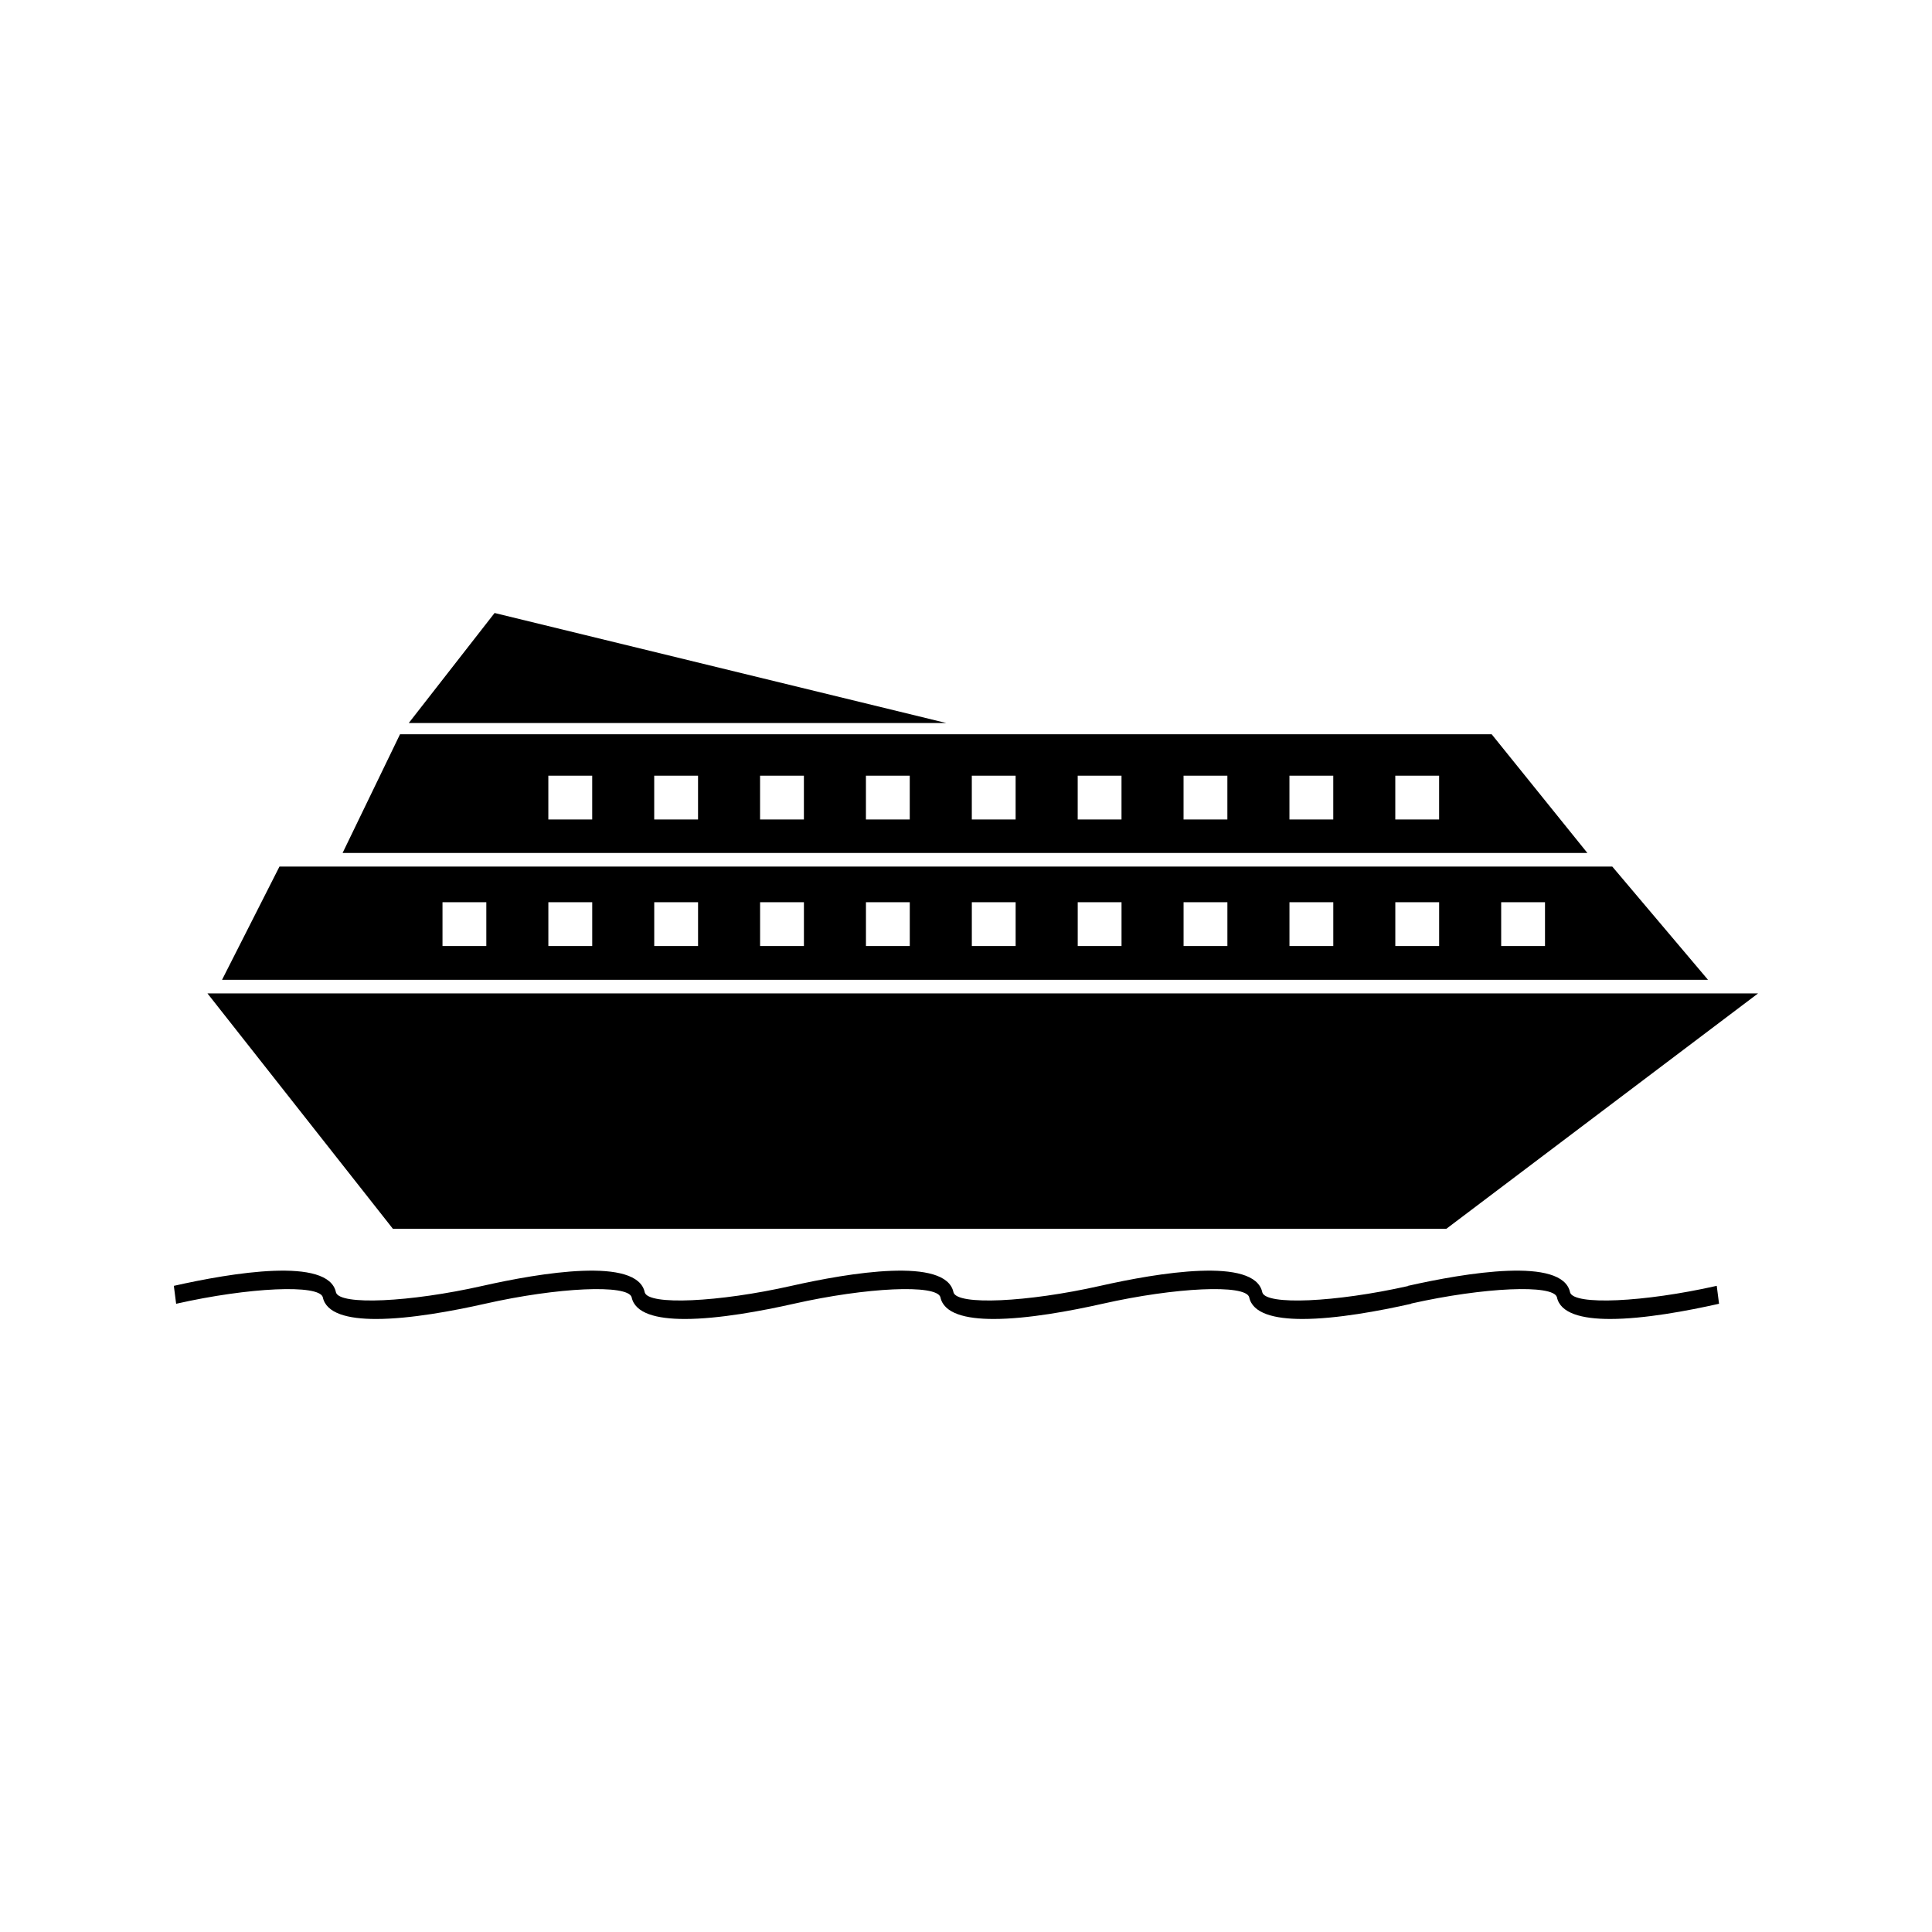
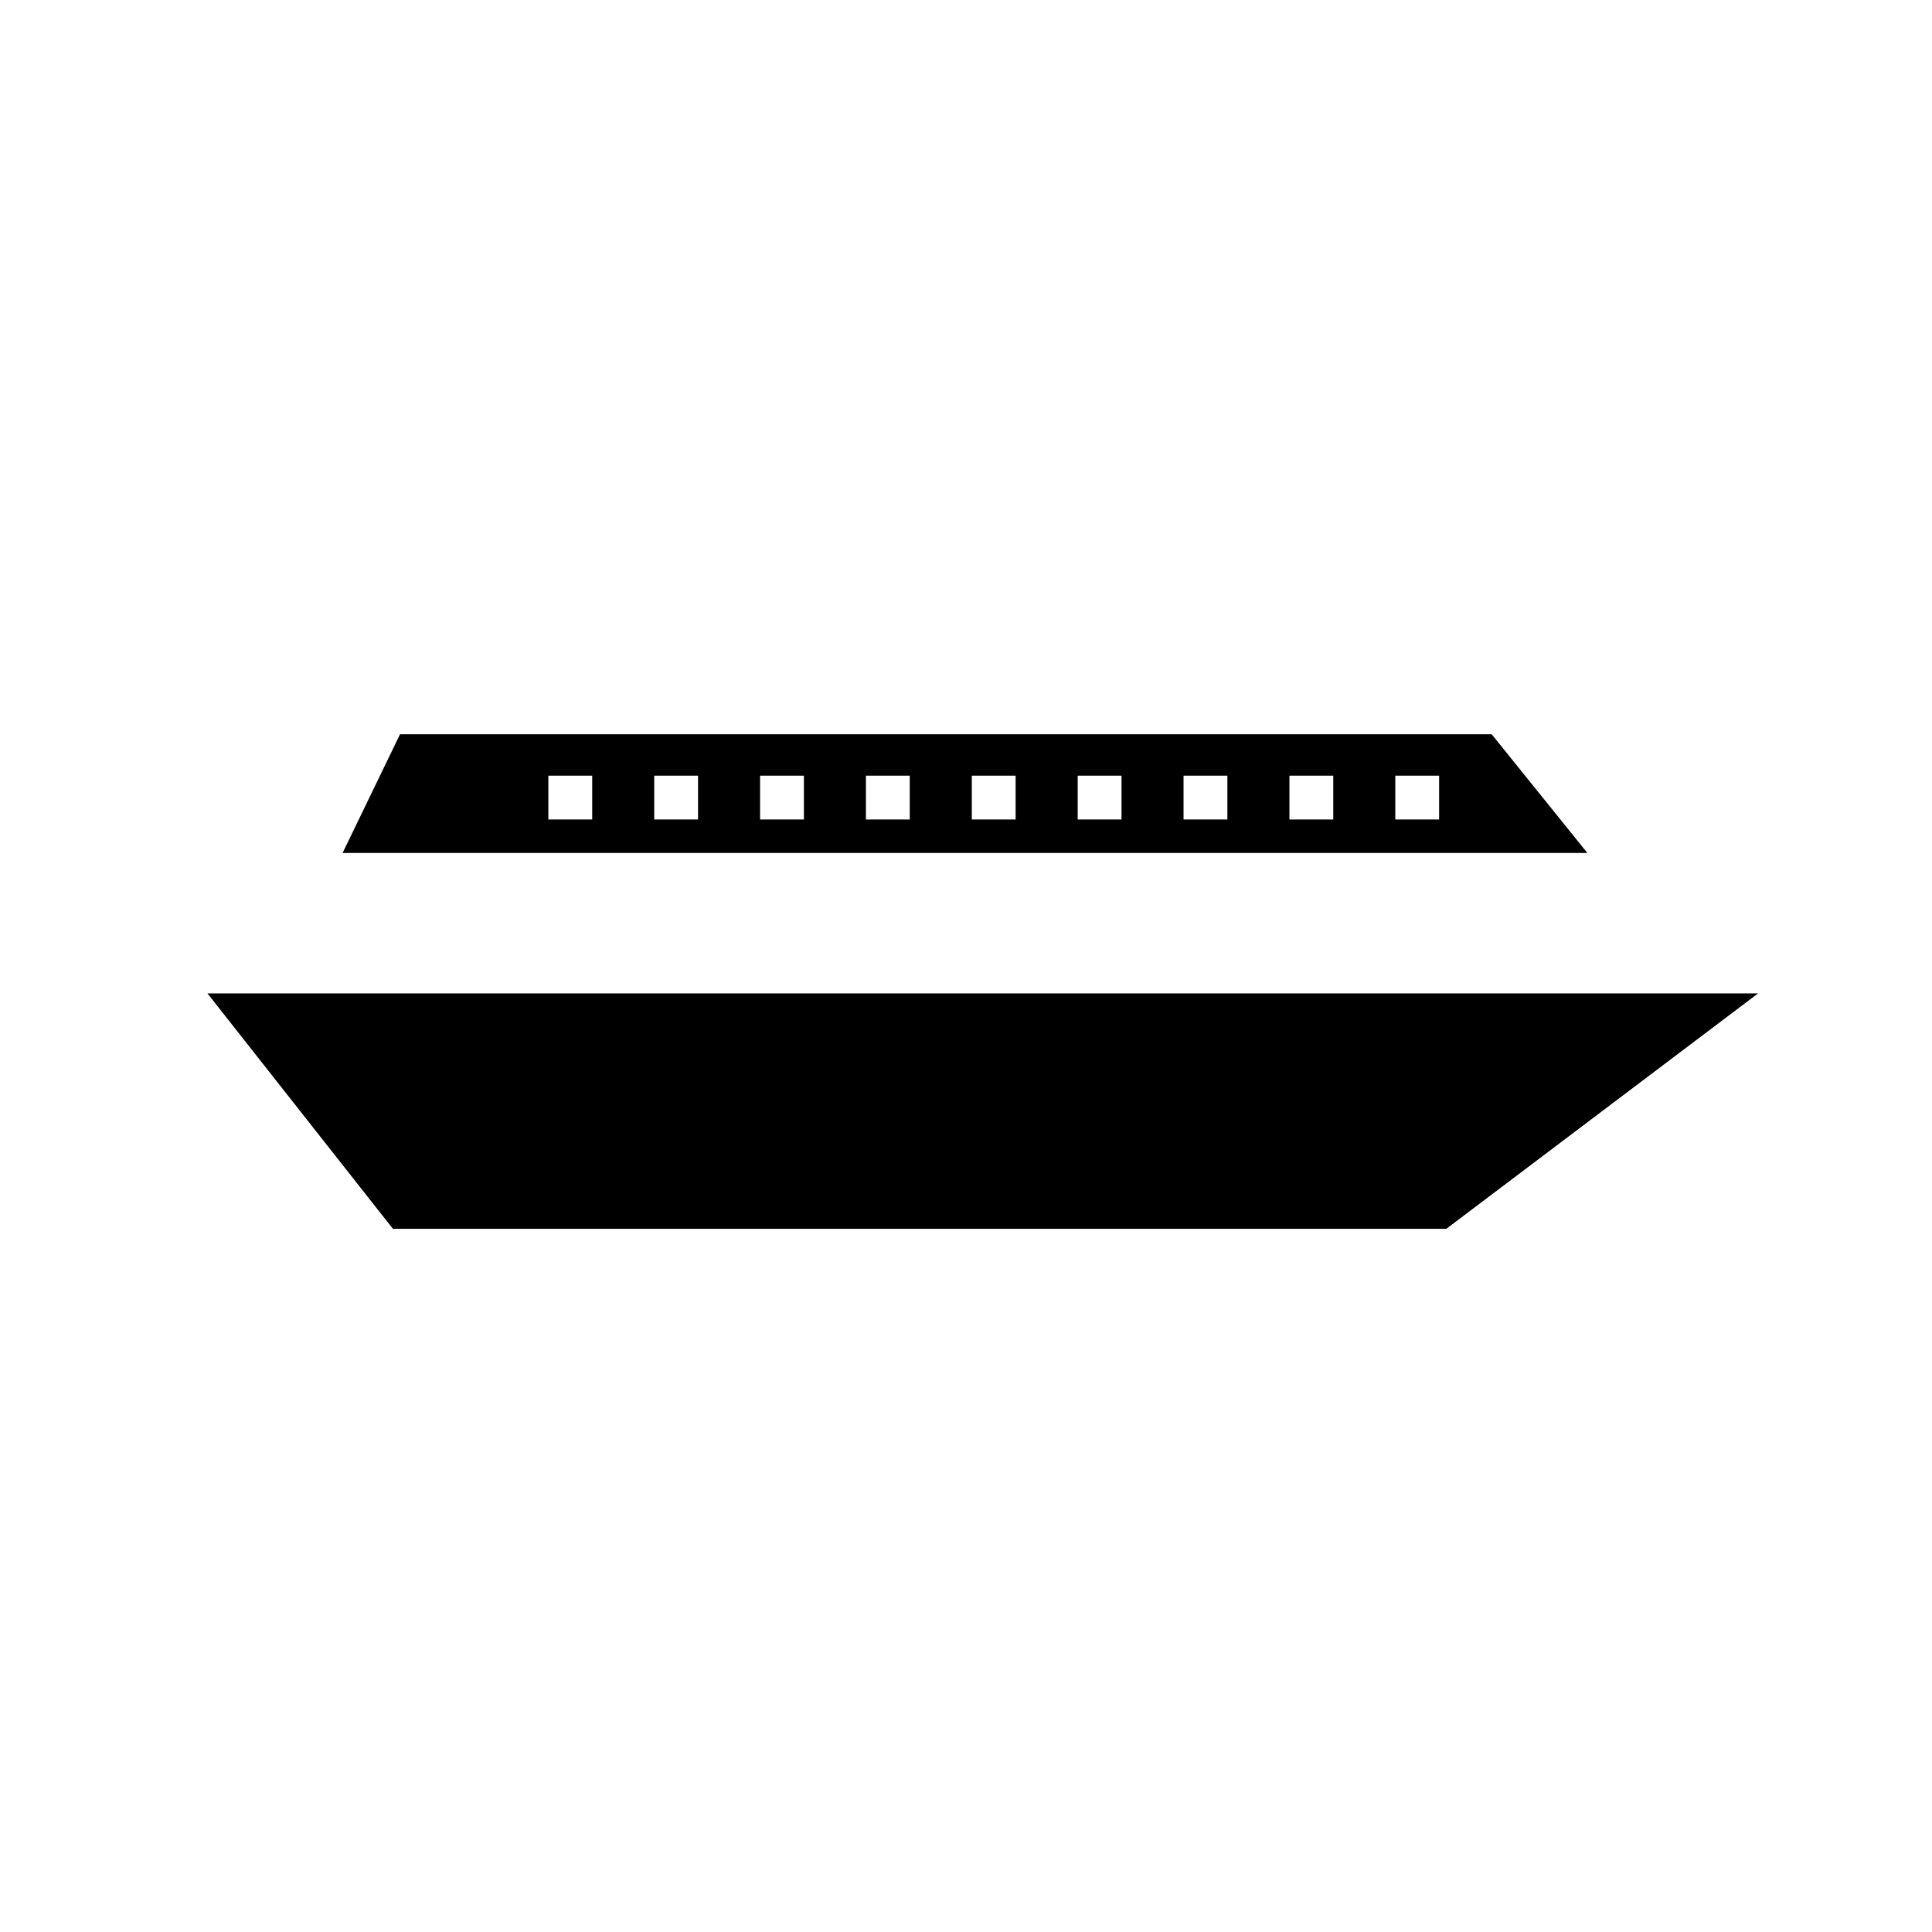
<svg xmlns="http://www.w3.org/2000/svg" fill="#000000" width="800px" height="800px" version="1.1" viewBox="144 144 512 512">
  <g>
-     <path d="m571.27 373.65h-353.21l-15.219 30.012h393.8zm-298.39 21.055h-11.613v-11.613h11.613zm28.066 0h-11.625v-11.613h11.625zm28.047 0h-11.613v-11.613h11.613zm28.055 0h-11.617v-11.613h11.617zm28.051 0h-11.613v-11.613h11.613zm28.055 0h-11.609v-11.613h11.609zm28.062 0h-11.609v-11.613h11.609zm28.055 0h-11.613v-11.613h11.613zm28.062 0h-11.613v-11.613h11.613zm28.051 0h-11.613v-11.613h11.613zm28.055 0h-11.613v-11.613h11.613z" />
    <path d="m527.3 469.64 82.613-62.383h-410.94l49.145 62.383z" />
-     <path d="m275.07 306.45-22.75 29.168h142.5z" />
    <path d="m539.31 338.59h-289.3l-15.219 31.453h329.88zm-238.37 22.582h-11.625v-11.613h11.625zm28.047 0h-11.613v-11.613h11.613zm28.055 0h-11.617v-11.613h11.617zm28.051 0h-11.613v-11.613h11.613zm28.055 0h-11.609v-11.613h11.609zm28.062 0h-11.609v-11.613h11.609zm28.055 0h-11.613v-11.613h11.613zm28.062 0h-11.613v-11.613h11.613zm28.051 0h-11.613v-11.613h11.613z" />
-     <path d="m560.09 486.5c-1.953-9.508-27.75-5.164-42.965-1.738v0.059c-19.27 4.32-37.629 5.129-38.598 1.68-1.957-9.508-27.758-5.164-42.953-1.738-19.363 4.367-37.895 5.195-38.883 1.738-1.941-9.508-27.75-5.164-42.953-1.738-19.355 4.367-37.887 5.195-38.871 1.738-1.945-9.508-27.75-5.164-42.961-1.738-19.348 4.367-37.879 5.195-38.871 1.738-1.945-9.508-27.75-5.164-42.965-1.738l0.609 4.75c19.355-4.375 37.887-5.199 38.867-1.742 0.883 4.297 6.644 5.773 14.105 5.773 9.027 0 20.535-2.156 28.859-4.031 19.355-4.375 37.879-5.199 38.879-1.742 0.875 4.297 6.644 5.773 14.098 5.773 9.027 0 20.531-2.156 28.863-4.031 19.344-4.367 37.887-5.207 38.867-1.742 0.887 4.297 6.648 5.773 14.098 5.773 9.035 0 20.531-2.156 28.863-4.031 19.355-4.367 37.891-5.207 38.867-1.742 0.891 4.297 6.656 5.773 14.098 5.773 9.031 0 20.535-2.156 28.863-4.031l-0.004-0.062c19.262-4.312 37.629-5.129 38.598-1.68 0.887 4.297 6.656 5.773 14.105 5.773 9.02 0 20.523-2.156 28.859-4.031l-0.609-4.75c-19.348 4.367-37.887 5.203-38.867 1.738z" />
  </g>
</svg>